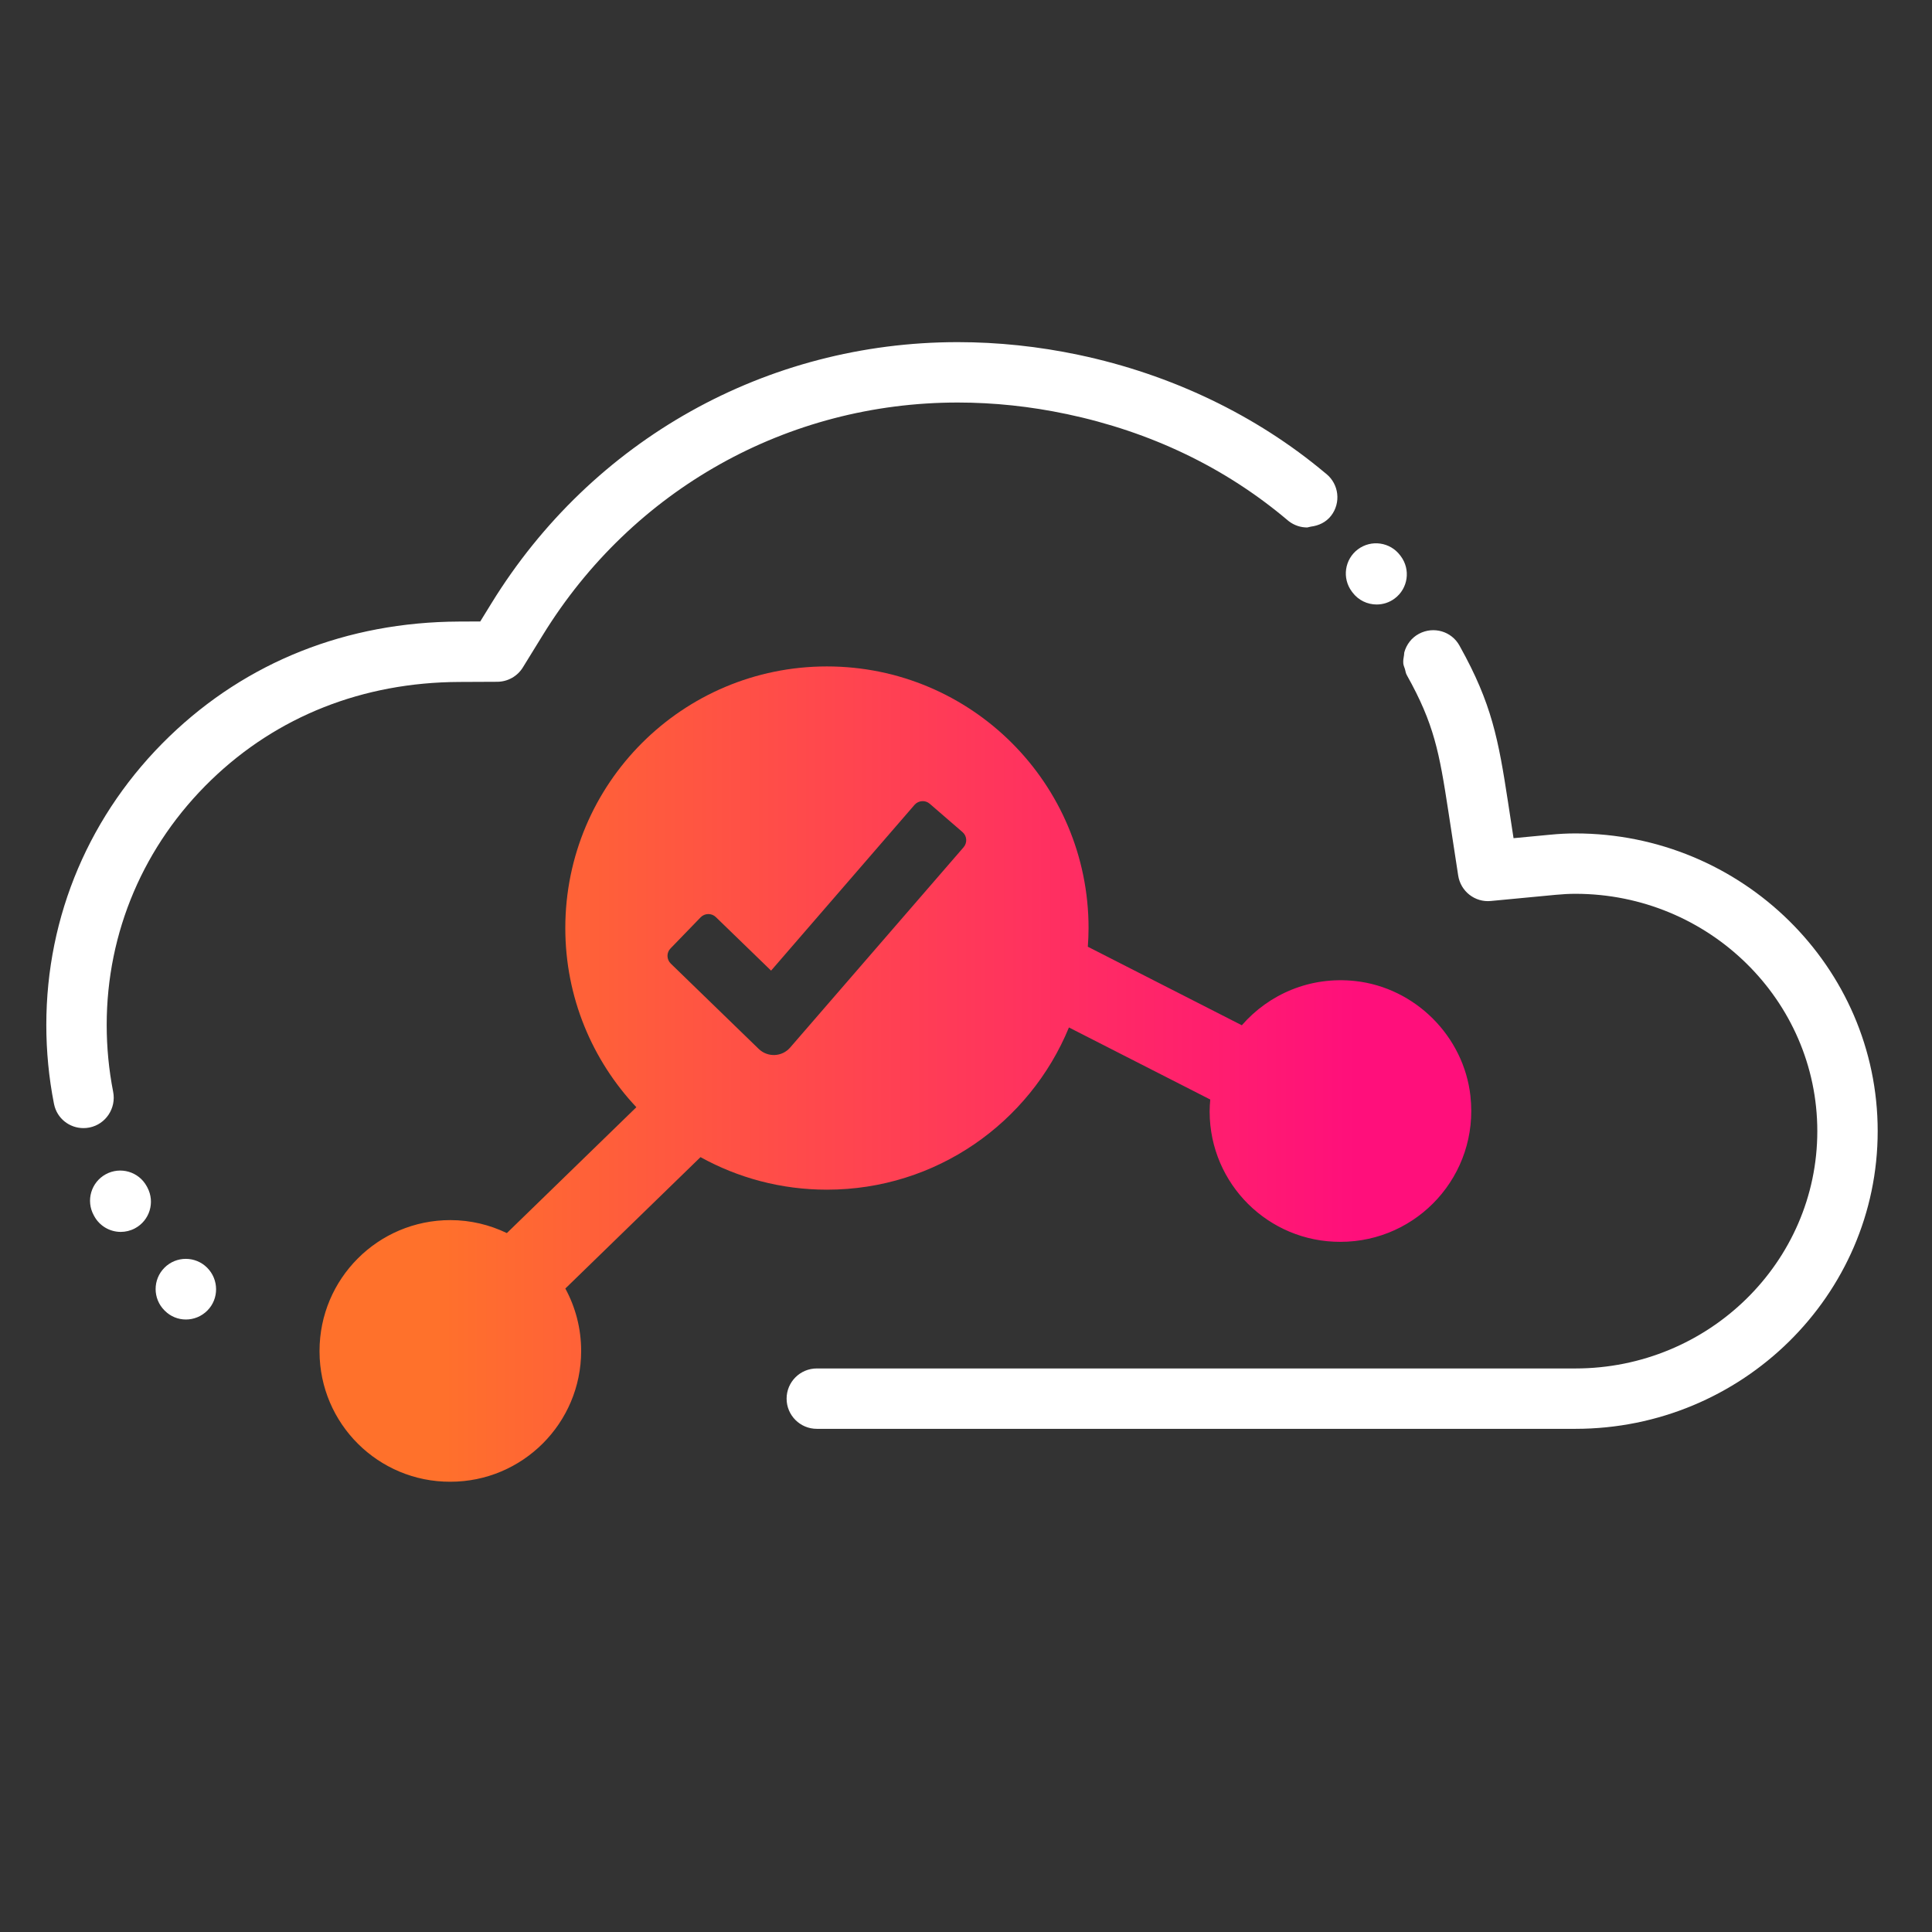
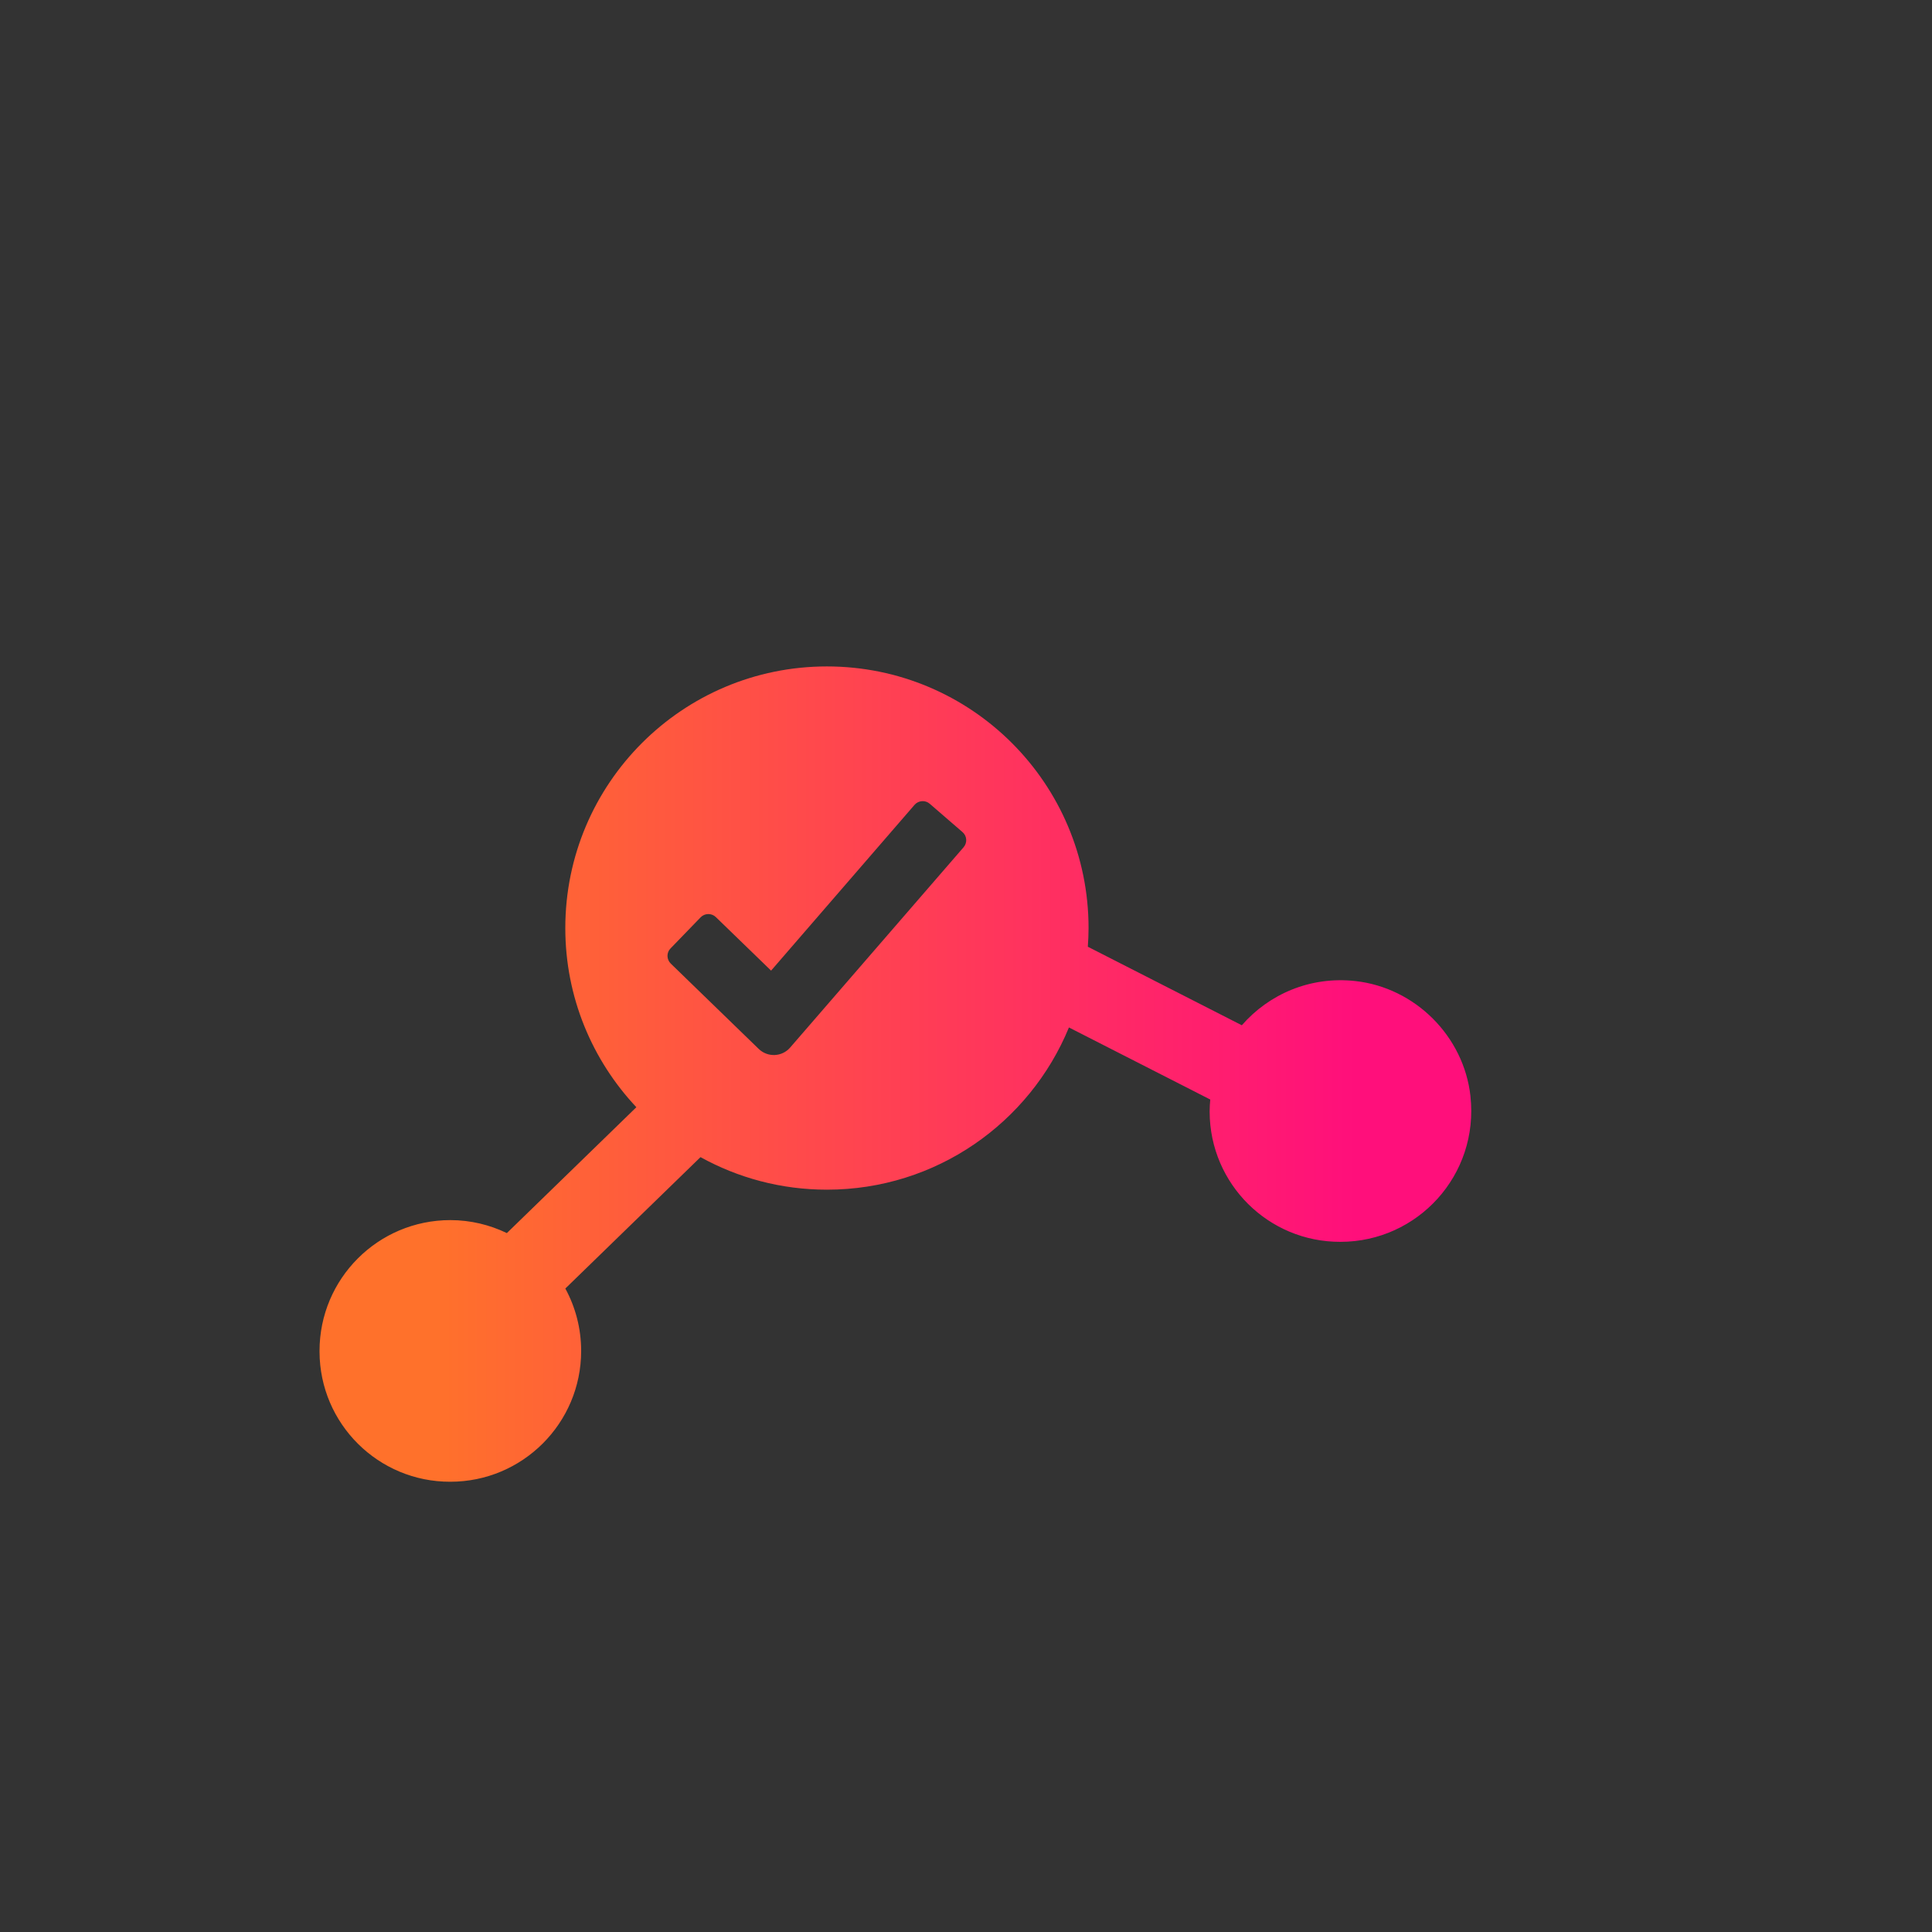
<svg xmlns="http://www.w3.org/2000/svg" id="Expressive_Outlined" viewBox="0 0 192 192">
  <rect x="0" y="0" width="192" height="192" fill="#333333" stroke="none" />
  <defs>
    <style>.cls-1{fill:url(#Orange-to-pink-gradient);}.cls-1,.cls-2{stroke-width:0px;}.cls-2{fill:#fff;}</style>
    <linearGradient id="Orange-to-pink-gradient" x1="31.755" y1="106.742" x2="146.214" y2="106.742" gradientUnits="userSpaceOnUse">
      <stop offset=".1" stop-color="#ff712b" />
      <stop offset=".9" stop-color="#ff0f7b" />
    </linearGradient>
  </defs>
-   <path class="cls-2" d="m186.602,112.412c0,16.312-13.478,29.584-30.044,29.584h-75.386c-1.657,0-3-1.343-3-3s1.343-3,3-3h75.386c13.258,0,24.044-10.58,24.044-23.584s-10.786-23.587-24.044-23.587c-.611,0-1.254.034-1.965.102l-6.431.611c-1.583.161-3.009-.961-3.249-2.532l-.978-6.38c-.902-5.88-1.415-8.684-4.113-13.51-.004-.007-.003-.015-.007-.022-.006-.011-.016-.019-.022-.03-.097-.182-.114-.379-.171-.57-.054-.182-.144-.356-.162-.54-.03-.292.019-.578.072-.862.017-.088.002-.18.026-.265.211-.763.709-1.443,1.458-1.843,1.451-.771,3.24-.255,4.029,1.181.014.024.032.059.042.076.001.002.001.004.002.006,3.164,5.674,3.817,9.215,4.777,15.47l.548,3.58,3.604-.342c.899-.088,1.732-.131,2.54-.131,16.566,0,30.044,13.273,30.044,29.587Zm-52.193-53.538c.589.786,1.49,1.2,2.402,1.2.626,0,1.258-.195,1.797-.6,1.326-.994,1.594-2.875.6-4.2l-.061-.082c-.994-1.324-2.873-1.593-4.2-.601-1.326.994-1.594,2.875-.6,4.2l.061.082Zm-28.434-17.733c8.385,1.77,15.773,5.315,21.961,10.538.005.004.012.005.018.01.006.005.008.012.014.017.037.031.08.065.112.091.545.419,1.188.622,1.827.622.067,0,.127-.04.194-.044.056-.004.108-.03.164-.038.769-.094,1.512-.426,2.022-1.089.991-1.288.773-3.124-.474-4.147-.037-.031-.08-.065-.112-.091-.002-.002-.005-.002-.008-.004-6.836-5.738-15.295-9.796-24.477-11.735-3.984-.842-8.034-1.27-12.037-1.27-19.01,0-36.331,9.699-46.334,25.944l-1.118,1.815-2.131.01c-11.131.05-21.078,3.997-28.765,11.417-7.886,7.615-12.229,17.798-12.229,28.672,0,2.623.254,5.247.754,7.797v.001s.001.002.001.002c0.0.001 0.0.002.001.003,0,.001 0.0.001.001.001.004.021.011.06.015.075.291,1.415,1.531,2.372,2.92,2.372.198,0,.4-.019.602-.06,1.618-.323,2.666-1.919,2.351-3.539-0-.001-.001-.002-.001-.002s0-.002,0-.002c-.427-2.172-.643-4.409-.643-6.647,0-9.231,3.692-17.881,10.396-24.355,6.553-6.325,15.067-9.691,24.623-9.733l3.798-.017c1.037-.005,1.998-.544,2.541-1.427l1.993-3.234c8.903-14.459,24.314-23.091,41.225-23.091,3.586,0,7.218.384,10.796,1.141ZM16.345,125.984c-1.172,1.171-1.172,3.071,0,4.242l.035.035c.581.582,1.337.87,2.095.87.769,0,1.54-.297,2.129-.888,1.172-1.171,1.154-3.089-.018-4.26-1.171-1.172-3.071-1.172-4.242,0Zm-1.764-8.095c-.795-1.454-2.618-1.986-4.072-1.192-1.454.795-1.988,2.617-1.193,4.071l.033.061c.539,1.016,1.578,1.596,2.653,1.596.474,0,.955-.113,1.403-.351,1.464-.776,2.022-2.592,1.245-4.056l-.069-.13Z" />
  <path class="cls-1" d="m146.133,108.934c-.657-5.947-5.492-10.781-11.438-11.438-4.504-.498-8.602,1.315-11.283,4.394l-15.305-7.805c.043-.614.073-1.231.073-1.856,0-14.36-11.64-26-26-26s-26,11.64-26,26c0,6.892,2.686,13.152,7.062,17.805l-12.87,12.509c-1.702-.818-3.602-1.29-5.617-1.29-7.18,0-13,5.82-13,13v.083c.023,7.157,5.843,12.94,13,12.918,7.18,0,13-5.82,13-13,0-2.246-.57-4.358-1.572-6.202l13.434-13.058c3.724,2.06,8.005,3.235,12.562,3.235,10.862,0,20.163-6.662,24.052-16.121l14.044,7.162c-.033.377-.061.756-.061,1.143-0.0.031-0.0.062,0,.094.026,7.154,5.846,12.932,13,12.906,7.668,0,13.784-6.638,12.918-14.48Zm-50.373-24.734l-17.24,19.91c-.81.93-2.23.99-3.12.13l-8.74-8.48c-.42-.41-.44-1.09-.02-1.51l2.99-3.09c.41-.42,1.09-.43,1.51-.02l5.49,5.32,14.26-16.48c.39-.44,1.07-.49,1.51-.1l3.25,2.81c.45.38.5,1.06.11,1.51Z" />
</svg>